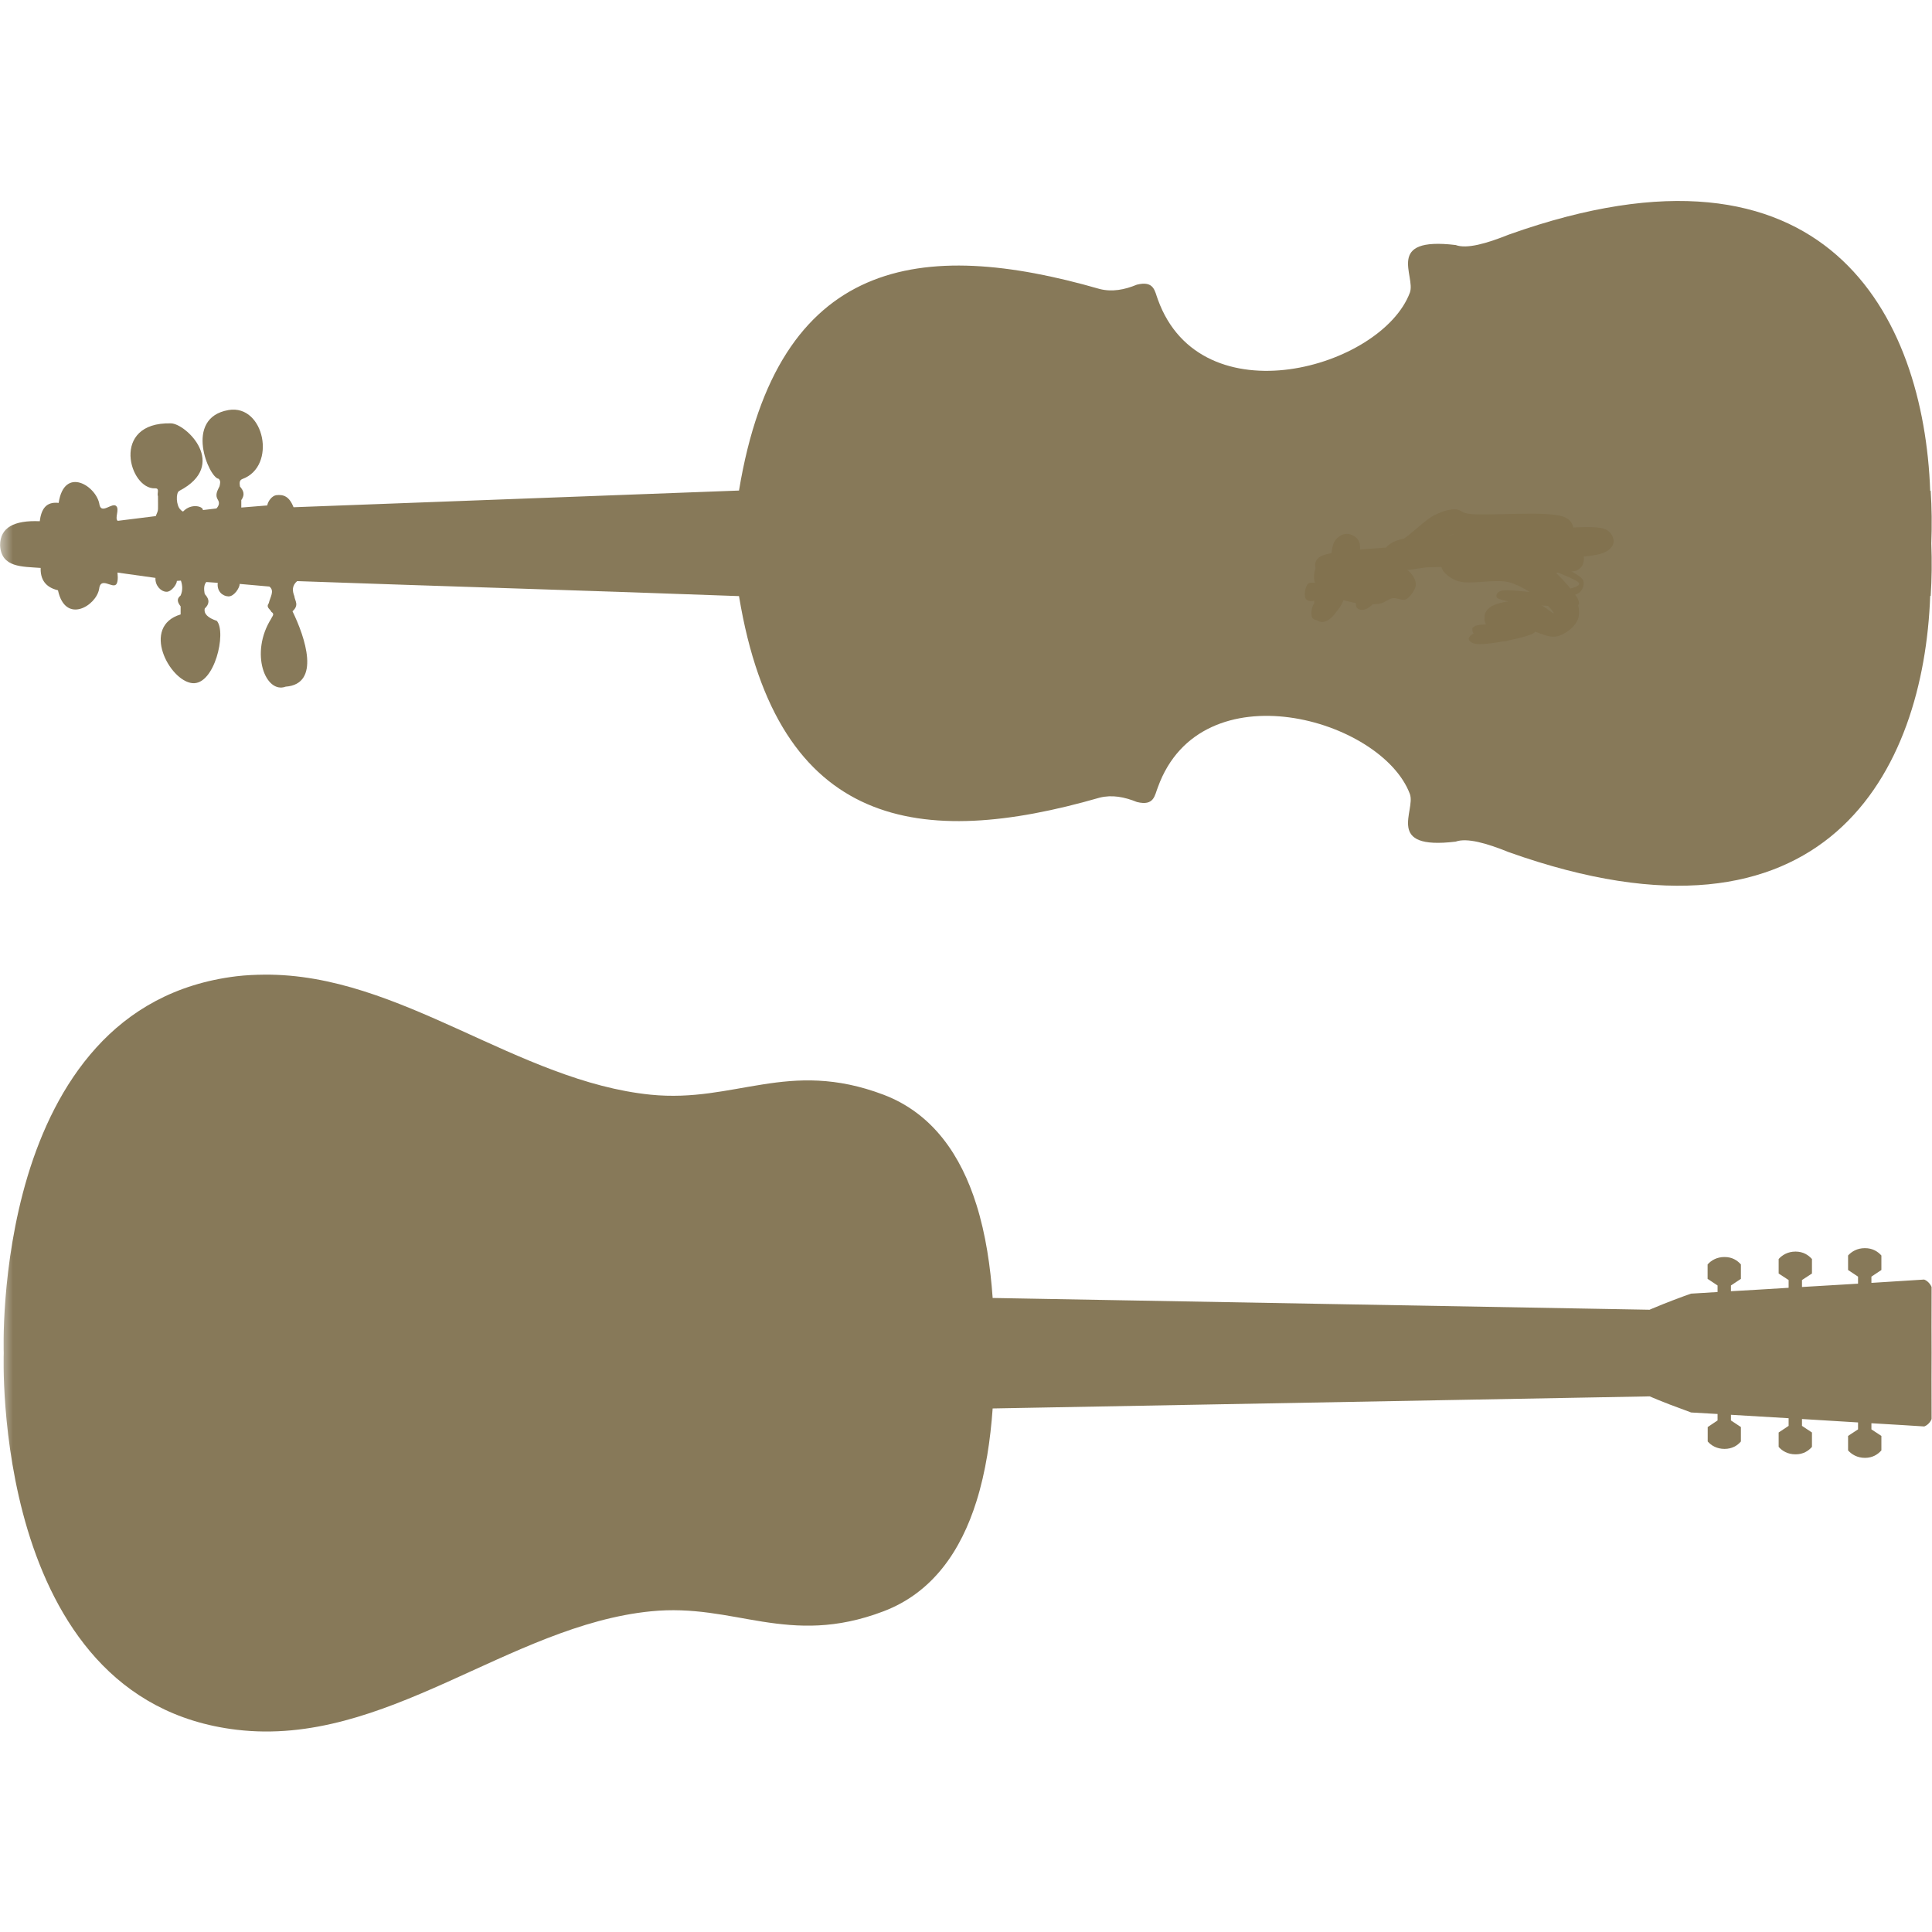
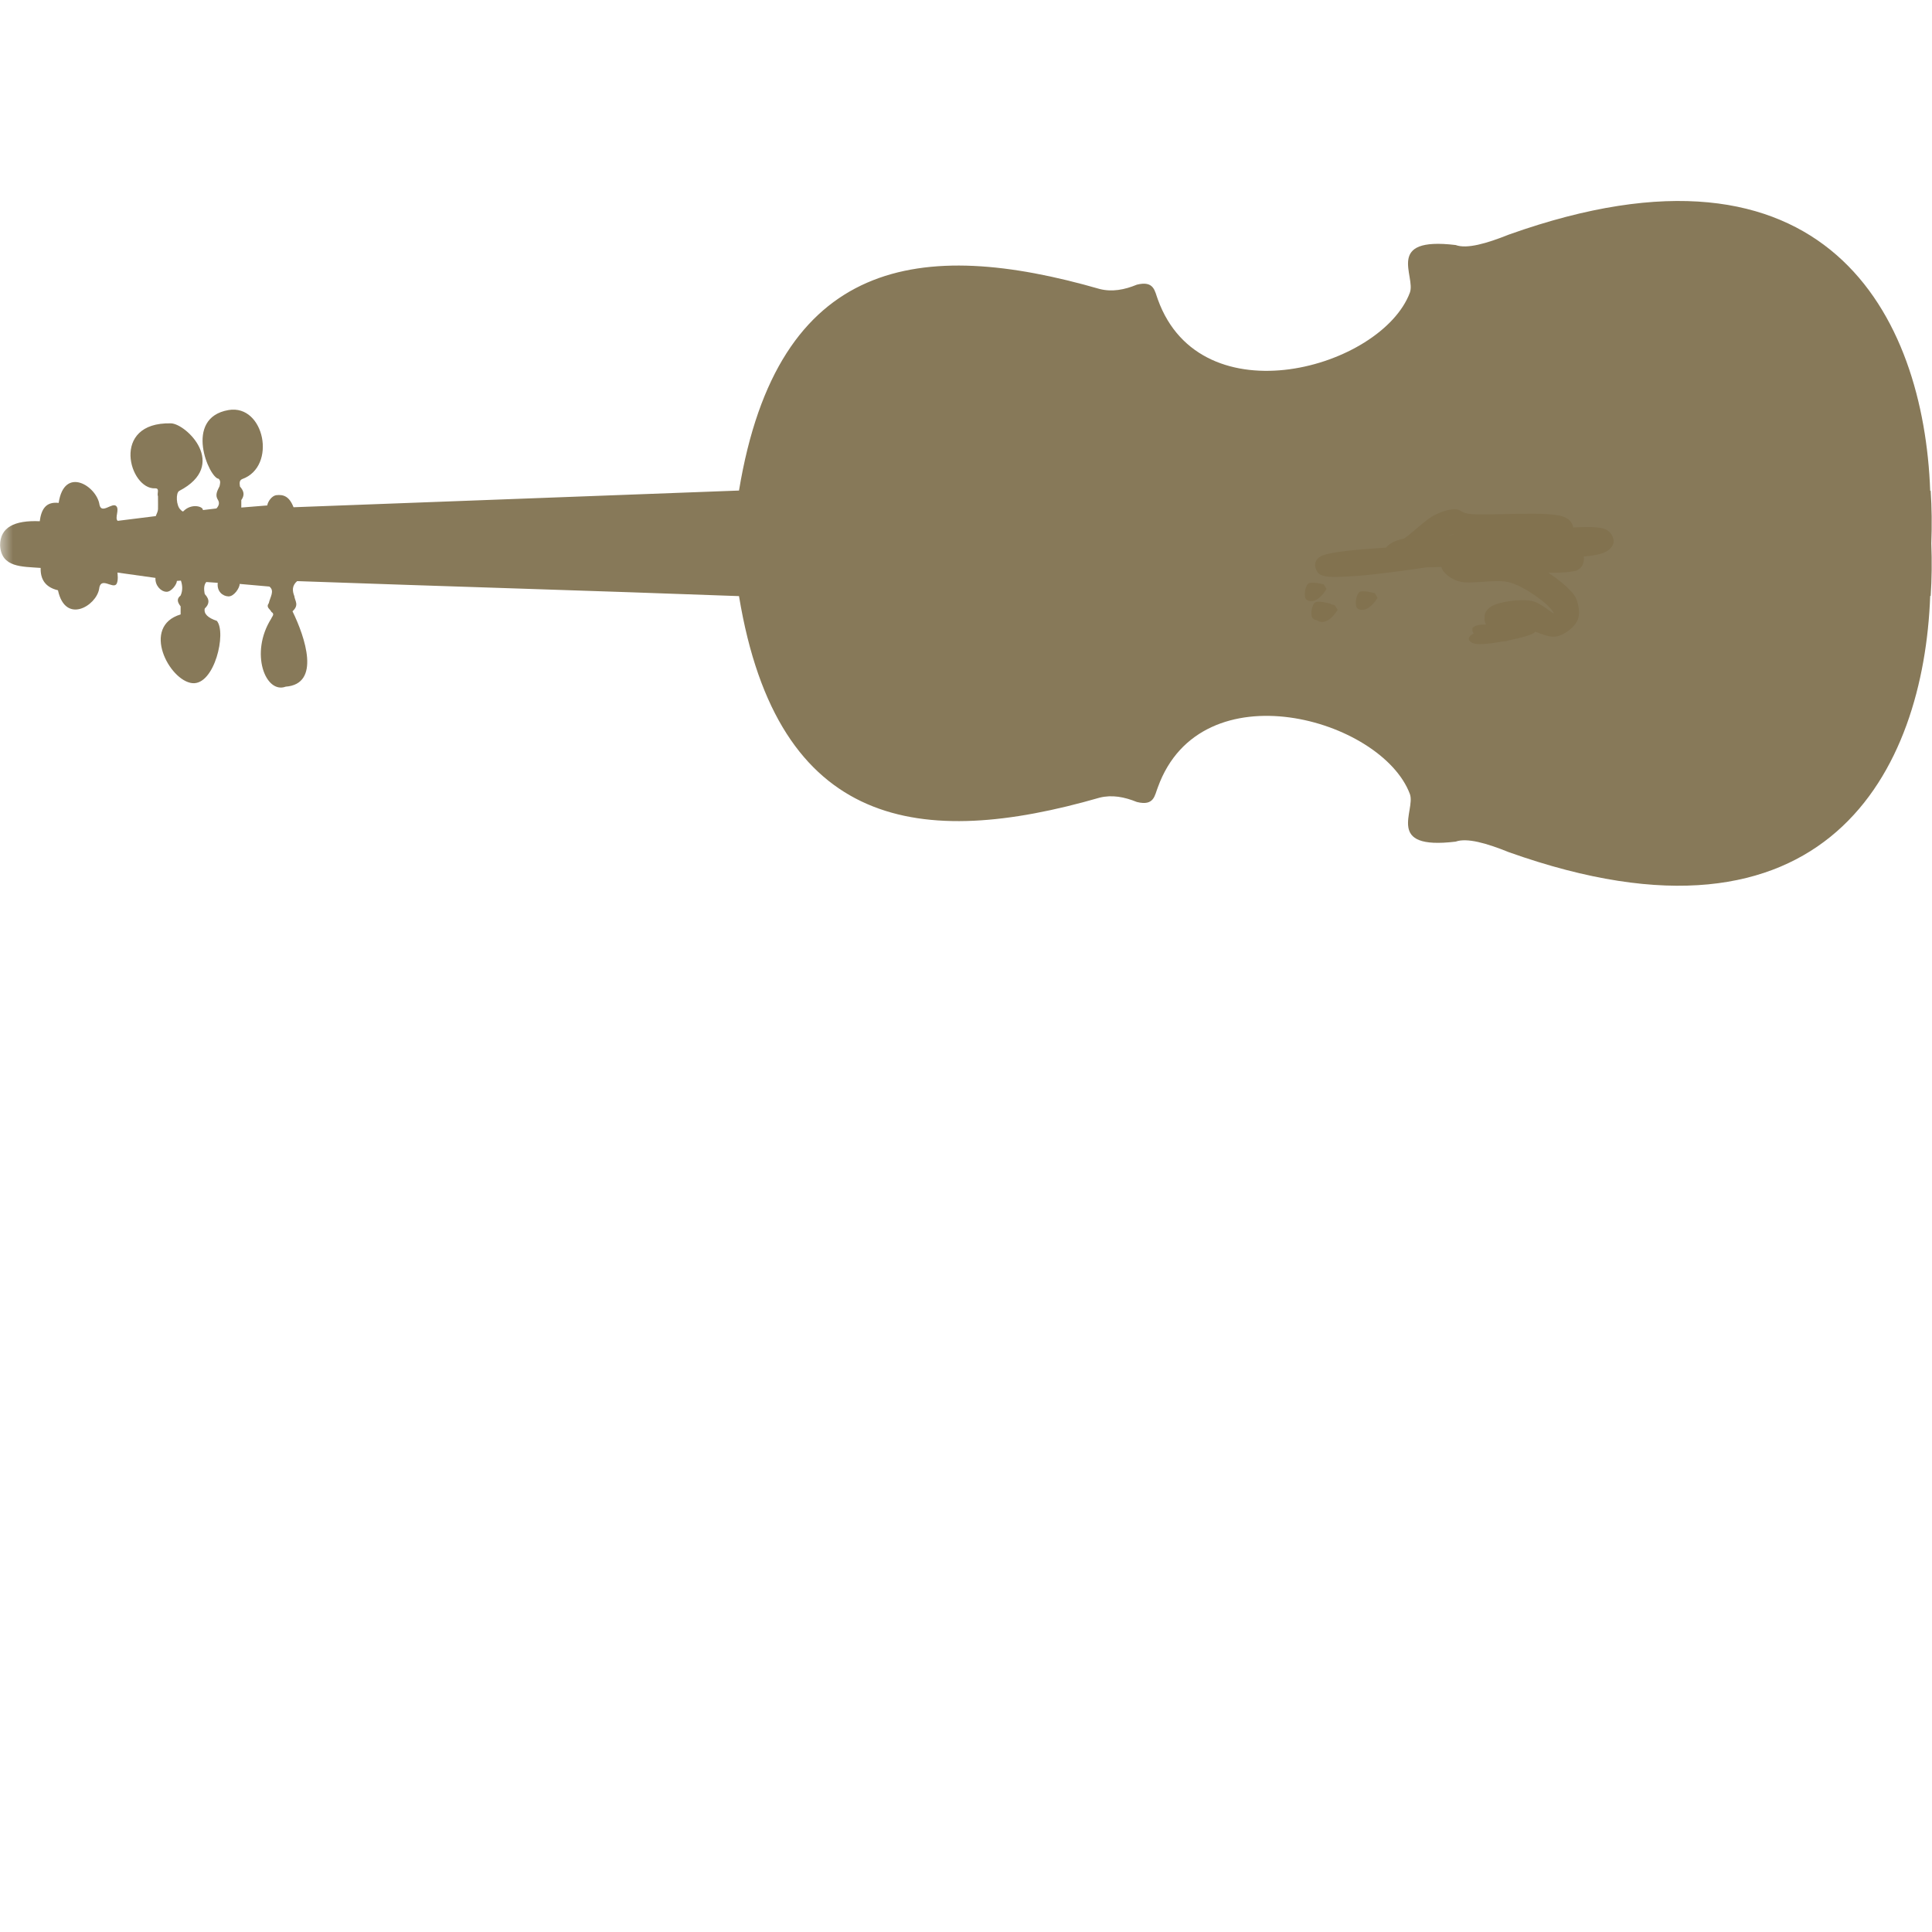
<svg xmlns="http://www.w3.org/2000/svg" width="100" zoomAndPan="magnify" viewBox="0 0 75 75" height="100" preserveAspectRatio="xMidYMid meet" version="1.0">
  <defs>
    <filter x="0%" y="0%" width="100%" height="100%" id="058e599b17">
      <feColorMatrix values="0 0 0 0 1 0 0 0 0 1 0 0 0 0 1 0 0 0 1 0" color-interpolation-filters="sRGB" />
    </filter>
    <mask id="a0d686f490">
      <g filter="url(#058e599b17)">
-         <rect x="-7.5" width="90" fill="#000000" y="-7.5" height="90" fill-opacity="0.7" />
-       </g>
+         </g>
    </mask>
    <clipPath id="f846176ee3">
      <path d="M 0 0.812 L 75 0.812 L 75 30.441 L 0 30.441 Z M 0 0.812 " clip-rule="nonzero" />
    </clipPath>
    <clipPath id="977971cce4">
      <rect x="0" width="75" y="0" height="31" />
    </clipPath>
    <mask id="349b85b82d">
      <g filter="url(#058e599b17)">
        <rect x="-7.5" width="90" fill="#000000" y="-7.5" height="90" fill-opacity="0.7" />
      </g>
    </mask>
    <clipPath id="058a62237c">
      <path d="M 0 0.68 L 75 0.68 L 75 27.559 L 0 27.559 Z M 0 0.68 " clip-rule="nonzero" />
    </clipPath>
    <clipPath id="274389d787">
      <rect x="0" width="75" y="0" height="28" />
    </clipPath>
    <clipPath id="33ebdae50d">
      <path d="M 57.594 20.926 L 61.492 20.926 L 61.492 24.582 L 57.594 24.582 Z M 57.594 20.926 " clip-rule="nonzero" />
    </clipPath>
    <clipPath id="57eee04a7f">
-       <path d="M 60.121 21.695 C 61.305 22.324 61.441 22.43 61.469 22.562 C 61.5 22.699 61.453 22.863 61.336 22.984 C 61.078 23.207 60.164 23.297 59.609 23.328 C 59.086 23.359 58.199 23.344 58.109 23.195 C 58.066 23.133 58.125 23.016 58.199 22.969 C 58.363 22.848 58.934 22.969 59.371 23.016 C 59.91 23.059 60.988 23.059 61.199 23.238 C 61.273 23.297 61.305 23.449 61.273 23.48 C 61.215 23.523 60.855 23.359 60.66 23.207 C 60.359 22.984 59.879 22.414 59.746 22.145 C 59.684 22.023 59.641 21.902 59.672 21.828 C 59.699 21.754 59.82 21.68 59.895 21.695 C 60 21.707 60.164 21.891 60.227 22.055 C 60.285 22.293 60.227 22.773 60.09 23.043 C 59.969 23.328 59.641 23.582 59.445 23.734 C 59.34 23.824 59.219 23.93 59.145 23.914 C 59.086 23.898 59.012 23.824 58.996 23.734 C 58.98 23.48 59.625 22.641 59.73 22.203 C 59.805 21.891 59.684 21.605 59.773 21.379 C 59.852 21.199 60.059 20.93 60.164 20.945 C 60.254 20.957 60.328 21.258 60.359 21.469 C 60.422 21.754 60.465 22.16 60.391 22.488 C 60.301 22.832 60.031 23.297 59.82 23.492 C 59.684 23.629 59.578 23.66 59.398 23.703 C 59.16 23.766 58.711 23.582 58.484 23.719 C 58.262 23.84 58.172 24.305 58.02 24.422 C 57.93 24.484 57.84 24.527 57.781 24.5 C 57.734 24.484 57.66 24.41 57.676 24.332 C 57.703 24.109 58.695 23.359 59.023 23.18 C 59.191 23.09 59.309 23.043 59.43 23.059 C 59.52 23.059 59.641 23.105 59.684 23.164 C 59.73 23.223 59.746 23.297 59.746 23.402 C 59.73 23.582 59.656 23.988 59.477 24.168 C 59.266 24.379 58.738 24.453 58.426 24.516 C 58.141 24.559 57.75 24.617 57.66 24.527 C 57.602 24.469 57.629 24.258 57.676 24.242 C 57.703 24.23 57.855 24.363 57.855 24.41 C 57.84 24.453 57.66 24.543 57.629 24.516 C 57.586 24.484 57.586 24.32 57.66 24.242 C 57.824 24.078 58.922 24.289 59.203 24.062 C 59.414 23.898 59.551 23.391 59.477 23.328 C 59.43 23.285 59.281 23.344 59.145 23.418 C 58.875 23.57 58.379 24.32 58.109 24.453 C 57.988 24.516 57.855 24.543 57.781 24.5 C 57.719 24.484 57.676 24.41 57.676 24.332 C 57.676 24.168 57.945 23.703 58.215 23.539 C 58.547 23.328 59.266 23.555 59.578 23.344 C 59.852 23.164 60 22.82 60.09 22.488 C 60.18 22.113 59.953 21.242 60.047 21.199 C 60.074 21.184 60.148 21.242 60.164 21.305 C 60.227 21.453 60.09 21.965 59.984 22.293 C 59.879 22.652 59.746 23.148 59.566 23.391 C 59.445 23.539 59.16 23.688 59.145 23.672 C 59.129 23.645 59.684 23.207 59.82 22.922 C 59.953 22.652 59.836 22.055 60 21.992 C 60.227 21.934 61.156 23.016 61.262 23.27 C 61.289 23.359 61.32 23.418 61.273 23.48 C 61.066 23.66 58.246 23.418 58.109 23.195 C 58.066 23.117 58.109 23.016 58.199 22.969 C 58.426 22.805 59.52 23.059 60.074 23 C 60.523 22.938 61.289 22.832 61.305 22.668 C 61.32 22.488 60.09 22.145 59.953 21.934 C 59.91 21.875 59.895 21.785 59.926 21.738 C 59.953 21.707 60.121 21.695 60.121 21.695 " clip-rule="nonzero" />
-     </clipPath>
+       </clipPath>
    <clipPath id="0ad878cfd1">
      <path d="M 51.004 20.707 L 54.973 20.707 L 54.973 23.848 L 51.004 23.848 Z M 51.004 20.707 " clip-rule="nonzero" />
    </clipPath>
    <clipPath id="c807a2b44c">
      <path d="M 54.285 22.832 C 52.648 23.18 51.93 23.238 51.703 23.074 C 51.57 22.984 51.512 22.773 51.539 22.641 C 51.57 22.488 51.75 22.277 51.914 22.219 C 52.109 22.16 52.379 22.383 52.695 22.414 C 53.129 22.445 54.27 22.188 54.316 22.324 C 54.344 22.414 53.836 22.832 53.551 22.895 C 53.25 22.969 52.828 22.863 52.547 22.684 C 52.23 22.504 51.898 22.07 51.781 21.77 C 51.703 21.516 51.703 21.199 51.809 21.02 C 51.887 20.867 52.066 20.766 52.199 20.734 C 52.32 20.703 52.469 20.75 52.559 20.809 C 52.664 20.867 52.754 20.973 52.785 21.109 C 52.828 21.32 52.754 21.707 52.637 21.934 C 52.516 22.145 52.156 22.277 52.109 22.457 C 52.078 22.609 52.262 22.742 52.262 22.91 C 52.246 23.148 52.051 23.613 51.855 23.75 C 51.691 23.855 51.391 23.84 51.238 23.75 C 51.121 23.672 51 23.465 51.016 23.312 C 51.016 23.148 51.211 22.879 51.359 22.805 C 51.496 22.742 51.734 22.773 51.855 22.863 C 51.977 22.984 52.094 23.328 52.051 23.48 C 52.004 23.629 51.824 23.793 51.676 23.824 C 51.539 23.867 51.301 23.824 51.195 23.703 C 51.074 23.582 51 23.238 51.059 23.074 C 51.121 22.938 51.328 22.82 51.465 22.773 C 51.586 22.758 51.703 22.773 51.797 22.832 C 51.914 22.91 52.066 23.117 52.078 23.254 C 52.094 23.391 52.035 23.555 51.945 23.66 C 51.871 23.75 51.734 23.824 51.613 23.84 C 51.48 23.855 51.254 23.766 51.148 23.672 C 51.059 23.582 51.016 23.434 51.016 23.312 C 51.016 23.195 51.164 23.105 51.164 22.969 C 51.18 22.82 51.016 22.641 51.016 22.473 C 51 22.309 51.031 22.082 51.121 21.965 C 51.211 21.844 51.465 21.891 51.586 21.77 C 51.719 21.605 51.676 21.199 51.809 21.02 C 51.898 20.883 52.051 20.75 52.199 20.734 C 52.352 20.703 52.559 20.777 52.664 20.898 C 52.785 21.035 52.648 21.363 52.816 21.543 C 53.113 21.859 54.375 21.891 54.691 22.172 C 54.871 22.34 54.977 22.547 54.961 22.73 C 54.93 22.91 54.734 23.195 54.57 23.27 C 54.434 23.328 54.227 23.195 54.059 23.223 C 53.895 23.254 53.762 23.391 53.566 23.434 C 53.281 23.48 52.859 23.465 52.531 23.391 C 52.246 23.328 51.871 23.238 51.703 23.074 C 51.586 22.953 51.523 22.773 51.539 22.641 C 51.555 22.504 51.676 22.34 51.809 22.266 C 51.961 22.172 52.23 22.145 52.426 22.16 C 52.605 22.172 52.785 22.355 52.934 22.324 C 53.102 22.309 53.191 22.098 53.371 22.023 C 53.566 21.949 53.91 21.918 54.105 21.918 C 54.238 21.918 54.344 21.918 54.434 21.98 C 54.523 22.039 54.645 22.219 54.66 22.34 C 54.676 22.445 54.629 22.578 54.57 22.652 C 54.512 22.73 54.285 22.832 54.285 22.832 " clip-rule="nonzero" />
    </clipPath>
    <clipPath id="ad5ef3b5e9">
      <path d="M 51.035 19.75 L 62.656 19.75 L 62.656 24.734 L 51.035 24.734 Z M 51.035 19.75 " clip-rule="nonzero" />
    </clipPath>
    <clipPath id="39f8e36777">
      <path d="M 57.496 21.965 C 51.059 22.172 51.031 21.98 51.059 21.859 C 51.09 21.738 51.18 21.633 51.316 21.574 C 51.555 21.484 51.914 21.633 52.453 21.59 C 53.953 21.453 59.863 19.73 60.766 20.09 C 60.988 20.18 61.078 20.402 61.078 20.539 C 61.066 20.672 60.961 20.809 60.766 20.898 C 60.18 21.152 57.27 20.598 56.488 20.734 C 56.176 20.777 56.086 20.855 55.844 20.988 C 55.469 21.199 54.898 21.844 54.523 21.965 C 54.301 22.023 54.059 22.023 53.926 21.949 C 53.805 21.875 53.715 21.695 53.699 21.574 C 53.699 21.438 53.773 21.273 53.895 21.168 C 54.074 21.004 54.422 20.898 54.898 20.84 C 56.023 20.688 59.699 21.035 60.629 21.152 C 60.93 21.184 61.078 21.168 61.23 21.258 C 61.336 21.32 61.426 21.41 61.453 21.516 C 61.5 21.648 61.484 21.875 61.41 21.98 C 61.32 22.098 61.215 22.145 60.988 22.188 C 60.27 22.34 56.836 22.082 56.191 21.797 C 55.996 21.707 55.906 21.605 55.875 21.484 C 55.828 21.348 55.875 21.141 55.949 21.035 C 56.012 20.945 56.102 20.883 56.234 20.855 C 56.52 20.793 57.047 20.988 57.586 20.973 C 58.426 20.945 59.879 20.539 60.766 20.492 C 61.395 20.465 62.102 20.402 62.387 20.582 C 62.551 20.688 62.656 20.898 62.641 21.035 C 62.625 21.184 62.52 21.332 62.297 21.438 C 61.68 21.754 58.875 21.648 57.945 21.785 C 57.496 21.859 57.148 22.113 56.969 22.023 C 56.852 21.965 56.73 21.695 56.789 21.59 C 56.941 21.395 58.363 21.484 59.055 21.707 C 59.746 21.918 60.613 22.547 60.945 22.91 C 61.125 23.09 61.199 23.223 61.246 23.418 C 61.305 23.629 61.336 23.914 61.215 24.125 C 61.094 24.363 60.734 24.648 60.422 24.707 C 60.031 24.785 59.461 24.395 59.023 24.363 C 58.637 24.348 58.184 24.617 57.945 24.5 C 57.766 24.41 57.629 24.094 57.629 23.93 C 57.629 23.824 57.691 23.703 57.781 23.629 C 57.887 23.539 58.109 23.465 58.262 23.492 C 58.395 23.508 58.574 23.672 58.637 23.793 C 58.695 23.898 58.711 24.035 58.664 24.141 C 58.621 24.258 58.469 24.453 58.336 24.5 C 58.199 24.559 57.961 24.527 57.84 24.438 C 57.719 24.348 57.613 24.141 57.629 23.988 C 57.629 23.855 57.703 23.672 57.871 23.555 C 58.156 23.359 59.023 23.238 59.461 23.328 C 59.805 23.391 60.285 23.84 60.316 23.809 C 60.328 23.777 60.121 23.523 59.953 23.391 C 59.656 23.148 59.113 22.758 58.605 22.609 C 58.035 22.457 57.074 22.715 56.609 22.562 C 56.34 22.473 56.145 22.324 56.023 22.16 C 55.934 22.023 55.891 21.828 55.906 21.68 C 55.934 21.527 56.039 21.348 56.203 21.23 C 56.488 21.035 57.059 20.973 57.66 20.867 C 58.559 20.719 60.27 20.57 61.141 20.539 C 61.648 20.523 62.145 20.434 62.387 20.582 C 62.551 20.672 62.656 20.898 62.641 21.035 C 62.625 21.184 62.488 21.363 62.297 21.438 C 61.949 21.605 61.125 21.363 60.434 21.422 C 59.578 21.484 58.379 21.918 57.57 21.949 C 57 21.965 56.355 21.918 56.086 21.754 C 55.934 21.648 55.859 21.484 55.844 21.363 C 55.828 21.258 55.859 21.125 55.949 21.035 C 56.07 20.914 56.414 20.84 56.684 20.824 C 57.016 20.824 57.316 21.02 57.781 21.078 C 58.59 21.184 60.613 21.047 61.109 21.215 C 61.273 21.258 61.336 21.32 61.41 21.41 C 61.469 21.5 61.5 21.648 61.484 21.754 C 61.469 21.859 61.41 21.992 61.32 22.07 C 61.246 22.145 61.172 22.172 60.988 22.188 C 60.254 22.309 56.398 21.68 55.246 21.77 C 54.719 21.797 54.391 22.039 54.137 22.008 C 54 21.992 53.91 21.949 53.836 21.875 C 53.762 21.785 53.699 21.574 53.715 21.453 C 53.73 21.348 53.805 21.242 53.895 21.168 C 54 21.078 54.18 21.094 54.375 20.988 C 54.719 20.809 55.305 20.18 55.711 19.984 C 55.996 19.848 56.281 19.758 56.504 19.773 C 56.684 19.773 56.73 19.895 56.969 19.938 C 57.613 20.059 60.211 19.789 60.766 20.09 C 60.961 20.207 61.078 20.402 61.078 20.539 C 61.066 20.672 60.961 20.777 60.734 20.898 C 59.836 21.395 54.105 22.277 52.531 22.367 C 51.914 22.398 51.434 22.445 51.211 22.277 C 51.09 22.188 51.031 21.98 51.059 21.859 C 51.09 21.738 51.148 21.664 51.316 21.574 C 51.945 21.289 55.41 21.168 56.551 21.152 C 57.09 21.152 57.57 21.078 57.766 21.242 C 57.887 21.348 57.93 21.574 57.871 21.695 C 57.824 21.812 57.496 21.965 57.496 21.965 " clip-rule="nonzero" />
    </clipPath>
    <clipPath id="9bb11978cd">
      <path d="M 52.707 22.742 L 53.566 22.742 L 53.566 23.465 L 52.707 23.465 Z M 52.707 22.742 " clip-rule="nonzero" />
    </clipPath>
    <clipPath id="58985811b2">
-       <path d="M 53.566 23 C 53.176 23.598 52.828 23.492 52.738 23.359 C 52.664 23.238 52.738 22.863 52.859 22.773 C 52.965 22.684 53.445 22.82 53.445 22.82 " clip-rule="nonzero" />
-     </clipPath>
+       </clipPath>
    <clipPath id="65ee577cec">
      <path d="M 52.625 22.953 L 53.477 22.953 L 53.477 23.68 L 52.625 23.68 Z M 52.625 22.953 " clip-rule="nonzero" />
    </clipPath>
    <clipPath id="e4b8a93e31">
      <path d="M 53.477 23.207 C 53.102 23.809 52.738 23.703 52.664 23.582 C 52.59 23.449 52.648 23.09 52.77 22.984 C 52.891 22.895 53.371 23.027 53.371 23.027 " clip-rule="nonzero" />
    </clipPath>
    <clipPath id="4f9ab4be92">
      <path d="M 50.645 22.613 L 51.496 22.613 L 51.496 23.344 L 50.645 23.344 Z M 50.645 22.613 " clip-rule="nonzero" />
    </clipPath>
    <clipPath id="aa53e9574f">
      <path d="M 51.496 22.863 C 51.121 23.48 50.762 23.359 50.684 23.238 C 50.609 23.105 50.672 22.742 50.789 22.652 C 50.91 22.562 51.391 22.684 51.391 22.684 " clip-rule="nonzero" />
    </clipPath>
    <clipPath id="b770ed4e4f">
      <path d="M 50.898 23.355 L 51.754 23.355 L 51.754 24.078 L 50.898 24.078 Z M 50.898 23.355 " clip-rule="nonzero" />
    </clipPath>
    <clipPath id="c704058a37">
      <path d="M 51.75 23.613 C 51.375 24.215 51.016 24.109 50.941 23.973 C 50.863 23.855 50.926 23.48 51.047 23.391 C 51.164 23.297 51.645 23.434 51.645 23.434 " clip-rule="nonzero" />
    </clipPath>
    <clipPath id="ebd4ecd9bf">
      <path d="M 51.074 23.418 L 51.934 23.418 L 51.934 24.152 L 51.074 24.152 Z M 51.074 23.418 " clip-rule="nonzero" />
    </clipPath>
    <clipPath id="c96cd71cdc">
      <path d="M 51.93 23.672 C 51.539 24.289 51.195 24.168 51.105 24.047 C 51.031 23.914 51.105 23.555 51.227 23.465 C 51.328 23.359 51.809 23.492 51.809 23.492 " clip-rule="nonzero" />
    </clipPath>
    <clipPath id="1e6edbef44">
      <path d="M 57.012 24.234 L 59.605 24.234 L 59.605 25.012 L 57.012 25.012 Z M 57.012 24.234 " clip-rule="nonzero" />
    </clipPath>
    <clipPath id="82e05d7ab8">
      <path d="M 58.59 24.633 C 57.539 24.543 57.406 24.422 57.422 24.379 C 57.449 24.32 58.305 24.379 58.484 24.516 C 58.574 24.59 58.648 24.723 58.605 24.797 C 58.516 24.949 57.316 25.008 57.227 24.902 C 57.18 24.859 57.211 24.785 57.254 24.723 C 57.434 24.559 58.516 24.395 58.934 24.348 C 59.191 24.332 59.488 24.289 59.535 24.363 C 59.578 24.422 59.477 24.633 59.43 24.633 C 59.398 24.648 59.297 24.516 59.297 24.469 C 59.309 24.422 59.43 24.332 59.477 24.348 C 59.535 24.348 59.625 24.469 59.594 24.527 C 59.504 24.723 57.629 25.082 57.27 24.992 C 57.121 24.965 57.016 24.875 57.016 24.797 C 57.016 24.723 57.121 24.633 57.238 24.574 C 57.422 24.5 57.84 24.469 58.094 24.516 C 58.289 24.543 58.605 24.68 58.621 24.77 C 58.621 24.797 58.547 24.875 58.469 24.891 C 58.262 24.934 57.375 24.77 57.227 24.605 C 57.148 24.543 57.148 24.438 57.164 24.379 C 57.195 24.332 57.254 24.305 57.344 24.273 C 57.586 24.215 58.484 24.23 58.664 24.348 C 58.727 24.395 58.77 24.484 58.754 24.527 C 58.738 24.574 58.59 24.633 58.59 24.633 " clip-rule="nonzero" />
    </clipPath>
  </defs>
  <g mask="url(#a0d686f490)">
    <g transform="matrix(1, 0, 0, 1, 0, 37)">
      <g clip-path="url(#977971cce4)">
        <g clip-path="url(#f846176ee3)">
          <path fill="#544013" d="M 74.984 12.961 C 74.93 12.836 74.824 12.719 74.695 12.672 C 74.285 12.699 73.543 12.746 72.648 12.801 L 72.648 12.559 L 73.035 12.301 L 73.035 11.738 C 72.898 11.586 72.699 11.453 72.395 11.453 C 72.094 11.453 71.879 11.586 71.742 11.738 L 71.742 12.301 L 72.129 12.559 L 72.129 12.832 C 71.441 12.875 70.691 12.918 69.953 12.961 L 69.953 12.691 L 70.34 12.438 L 70.34 11.875 C 70.203 11.723 70.004 11.586 69.703 11.586 C 69.398 11.586 69.184 11.723 69.047 11.875 L 69.047 12.438 L 69.434 12.691 L 69.434 12.992 C 68.613 13.043 67.836 13.09 67.195 13.125 L 67.195 12.902 L 67.582 12.645 L 67.582 12.086 C 67.445 11.93 67.246 11.797 66.945 11.797 C 66.645 11.797 66.426 11.93 66.289 12.086 L 66.289 12.645 L 66.676 12.902 L 66.676 13.156 C 66.121 13.191 65.738 13.211 65.645 13.219 C 65.555 13.25 65.469 13.281 65.383 13.312 C 64.73 13.551 64.293 13.734 64.125 13.805 C 64.047 13.84 64.043 13.84 64.043 13.84 L 64.043 13.844 L 38.535 13.387 C 38.449 12.184 38.27 10.922 37.902 9.758 C 37.309 7.871 36.223 6.227 34.297 5.496 C 32.438 4.793 30.992 4.879 29.605 5.098 C 28.219 5.312 26.902 5.66 25.262 5.496 C 22.695 5.238 20.258 4.074 17.816 2.965 C 15.371 1.859 12.914 0.812 10.254 0.836 C 9.898 0.84 9.543 0.855 9.18 0.898 C 6.793 1.188 5.031 2.238 3.734 3.672 C 2.438 5.102 1.605 6.898 1.074 8.652 C 0.016 12.164 0.145 15.523 0.145 15.523 C 0.145 15.523 0.016 18.887 1.074 22.395 C 1.605 24.152 2.438 25.949 3.734 27.379 C 5.031 28.809 6.793 29.863 9.18 30.148 C 12.074 30.496 14.727 29.477 17.336 28.309 C 19.941 27.141 22.523 25.824 25.266 25.551 C 26.906 25.387 28.219 25.734 29.605 25.953 C 30.992 26.168 32.438 26.258 34.297 25.551 C 36.223 24.82 37.309 23.18 37.902 21.293 C 38.27 20.129 38.449 18.875 38.535 17.676 L 64.043 17.207 C 64.043 17.207 64.531 17.426 65.387 17.734 C 65.469 17.766 65.555 17.797 65.648 17.832 C 65.738 17.836 66.121 17.859 66.676 17.891 L 66.676 18.141 L 66.293 18.398 L 66.293 18.957 C 66.426 19.113 66.645 19.246 66.945 19.246 C 67.246 19.246 67.449 19.113 67.582 18.957 L 67.582 18.398 L 67.195 18.141 L 67.195 17.922 C 67.836 17.961 68.617 18.008 69.434 18.055 L 69.434 18.352 L 69.047 18.609 L 69.047 19.168 C 69.184 19.324 69.398 19.457 69.703 19.457 C 70.004 19.457 70.203 19.324 70.34 19.168 L 70.34 18.609 L 69.953 18.352 L 69.953 18.086 C 70.691 18.129 71.441 18.176 72.129 18.219 L 72.129 18.488 L 71.742 18.742 L 71.742 19.305 C 71.879 19.457 72.094 19.594 72.398 19.594 C 72.699 19.594 72.898 19.457 73.035 19.305 L 73.035 18.742 L 72.648 18.488 L 72.648 18.25 C 73.543 18.301 74.289 18.348 74.699 18.375 C 74.824 18.328 74.934 18.215 74.984 18.086 C 74.977 17.383 74.984 15.523 74.984 15.523 C 74.984 15.523 74.977 13.668 74.984 12.961 Z M 74.984 12.961 " fill-opacity="1" fill-rule="nonzero" />
        </g>
      </g>
    </g>
  </g>
  <g mask="url(#349b85b82d)">
    <g transform="matrix(1, 0, 0, 1, 0, 7)">
      <g clip-path="url(#274389d787)">
        <g clip-path="url(#058a62237c)">
          <path fill="#544013" d="M 0.004 14.168 C 0.047 15.039 0.855 14.992 1.578 15.047 C 1.566 15.484 1.754 15.797 2.25 15.914 C 2.539 17.25 3.738 16.516 3.848 15.863 C 3.902 15.367 4.363 15.859 4.512 15.684 C 4.609 15.566 4.559 15.227 4.559 15.227 L 6.035 15.434 C 6.016 15.715 6.23 15.961 6.457 15.973 C 6.652 15.984 6.867 15.68 6.867 15.551 L 7.023 15.539 C 7.082 15.715 7.102 15.914 7.012 16.117 C 6.832 16.258 6.906 16.398 7.012 16.539 L 7.012 16.852 C 5.465 17.316 6.57 19.426 7.465 19.52 C 8.328 19.605 8.801 17.555 8.418 17.102 C 8.078 16.988 7.902 16.832 7.949 16.621 C 8.117 16.465 8.16 16.285 7.949 16.062 C 7.906 15.859 7.918 15.699 8.008 15.594 L 8.453 15.625 C 8.414 15.961 8.645 16.145 8.867 16.152 C 9.086 16.16 9.305 15.82 9.305 15.668 L 10.457 15.77 C 10.676 15.934 10.48 16.191 10.434 16.418 C 10.312 16.582 10.492 16.645 10.535 16.754 C 10.68 16.84 10.562 16.926 10.531 17.012 C 9.684 18.348 10.305 19.949 11.09 19.656 C 12.461 19.555 11.848 17.742 11.355 16.73 C 11.625 16.484 11.445 16.328 11.426 16.141 C 11.344 15.934 11.332 15.734 11.535 15.559 C 17.25 15.762 22.977 15.93 28.688 16.141 C 30.188 25.234 35.773 25.957 42.688 23.965 C 43.172 23.844 43.652 23.938 44.133 24.133 C 44.809 24.301 44.82 23.879 44.949 23.559 C 46.629 18.906 53.633 20.902 54.73 23.82 C 54.973 24.465 53.738 26.008 56.508 25.672 C 56.941 25.516 57.699 25.727 58.574 26.082 C 70.934 30.48 74.684 22.875 74.93 16.133 L 74.949 16.133 C 74.992 15.48 75 14.801 74.973 14.094 C 75 13.383 74.992 12.703 74.949 12.051 L 74.93 12.051 C 74.684 5.305 70.93 -2.293 58.578 2.105 C 57.699 2.457 56.941 2.672 56.508 2.512 C 53.738 2.18 54.973 3.719 54.73 4.363 C 53.633 7.281 46.629 9.281 44.949 4.629 C 44.824 4.305 44.809 3.883 44.133 4.051 C 43.652 4.25 43.172 4.34 42.691 4.219 C 35.773 2.227 30.188 2.953 28.688 12.043 L 11.395 12.691 C 11.227 12.258 10.996 12.191 10.723 12.223 C 10.551 12.246 10.395 12.473 10.375 12.621 L 9.367 12.703 L 9.367 12.414 C 9.527 12.191 9.441 12.035 9.316 11.887 C 9.301 11.77 9.277 11.652 9.402 11.598 C 10.758 11.113 10.266 8.68 8.871 8.918 C 7.102 9.223 8.125 11.566 8.488 11.586 C 8.578 11.672 8.543 11.773 8.523 11.875 C 8.441 12.047 8.332 12.215 8.465 12.414 C 8.523 12.516 8.508 12.625 8.402 12.738 L 7.875 12.801 C 7.898 12.664 7.434 12.52 7.117 12.848 C 7.09 12.879 7.012 12.789 7.012 12.789 C 6.836 12.637 6.816 12.129 6.961 12.055 C 8.883 11.055 7.23 9.449 6.637 9.434 C 4.266 9.379 5.023 12.012 6.023 11.957 C 6.215 11.949 6.082 12.172 6.133 12.258 C 6.129 12.848 6.168 12.754 6.047 13.035 L 4.57 13.219 C 4.441 13.117 4.648 12.777 4.512 12.645 C 4.355 12.492 3.945 12.973 3.863 12.598 C 3.762 11.871 2.496 11.07 2.277 12.523 C 1.773 12.465 1.602 12.781 1.543 13.234 C 0.551 13.191 0 13.477 0.004 14.172 Z M 0.004 14.168 " fill-opacity="1" fill-rule="evenodd" />
        </g>
      </g>
    </g>
  </g>
  <g clip-path="url(#33ebdae50d)">
    <g clip-path="url(#57eee04a7f)">
      <path fill="#82724f" d="M 57.031 20.344 L 62.094 20.344 L 62.094 25.145 L 57.031 25.145 Z M 57.031 20.344 " fill-opacity="1" fill-rule="nonzero" />
    </g>
  </g>
  <g clip-path="url(#0ad878cfd1)">
    <g clip-path="url(#c807a2b44c)">
-       <path fill="#82724f" d="M 50.414 20.133 L 55.562 20.133 L 55.562 24.453 L 50.414 24.453 Z M 50.414 20.133 " fill-opacity="1" fill-rule="nonzero" />
-     </g>
+       </g>
  </g>
  <g clip-path="url(#ad5ef3b5e9)">
    <g clip-path="url(#39f8e36777)">
      <path fill="#82724f" d="M 50.461 19.172 L 63.234 19.172 L 63.234 25.309 L 50.461 25.309 Z M 50.461 19.172 " fill-opacity="1" fill-rule="nonzero" />
    </g>
  </g>
  <g clip-path="url(#9bb11978cd)">
    <g clip-path="url(#58985811b2)">
-       <path fill="#82724f" d="M 52.141 22.172 L 54.168 22.172 L 54.168 24.141 L 52.141 24.141 Z M 52.141 22.172 " fill-opacity="1" fill-rule="nonzero" />
-     </g>
+       </g>
  </g>
  <g clip-path="url(#65ee577cec)">
    <g clip-path="url(#e4b8a93e31)">
      <path fill="#82724f" d="M 52.066 22.383 L 54.09 22.383 L 54.09 24.348 L 52.066 24.348 Z M 52.066 22.383 " fill-opacity="1" fill-rule="nonzero" />
    </g>
  </g>
  <g clip-path="url(#4f9ab4be92)">
    <g clip-path="url(#aa53e9574f)">
      <path fill="#82724f" d="M 50.086 22.055 L 52.113 22.055 L 52.113 24.02 L 50.086 24.02 Z M 50.086 22.055 " fill-opacity="1" fill-rule="nonzero" />
    </g>
  </g>
  <g clip-path="url(#b770ed4e4f)">
    <g clip-path="url(#c704058a37)">
      <path fill="#82724f" d="M 50.34 22.789 L 52.367 22.789 L 52.367 24.754 L 50.34 24.754 Z M 50.34 22.789 " fill-opacity="1" fill-rule="nonzero" />
    </g>
  </g>
  <g clip-path="url(#ebd4ecd9bf)">
    <g clip-path="url(#c96cd71cdc)">
      <path fill="#82724f" d="M 50.504 22.863 L 52.531 22.863 L 52.531 24.828 L 50.504 24.828 Z M 50.504 22.863 " fill-opacity="1" fill-rule="nonzero" />
    </g>
  </g>
  <g clip-path="url(#1e6edbef44)">
    <g clip-path="url(#82e05d7ab8)">
      <path fill="#82724f" d="M 56.414 23.672 L 60.195 23.672 L 60.195 25.609 L 56.414 25.609 Z M 56.414 23.672 " fill-opacity="1" fill-rule="nonzero" />
    </g>
  </g>
</svg>